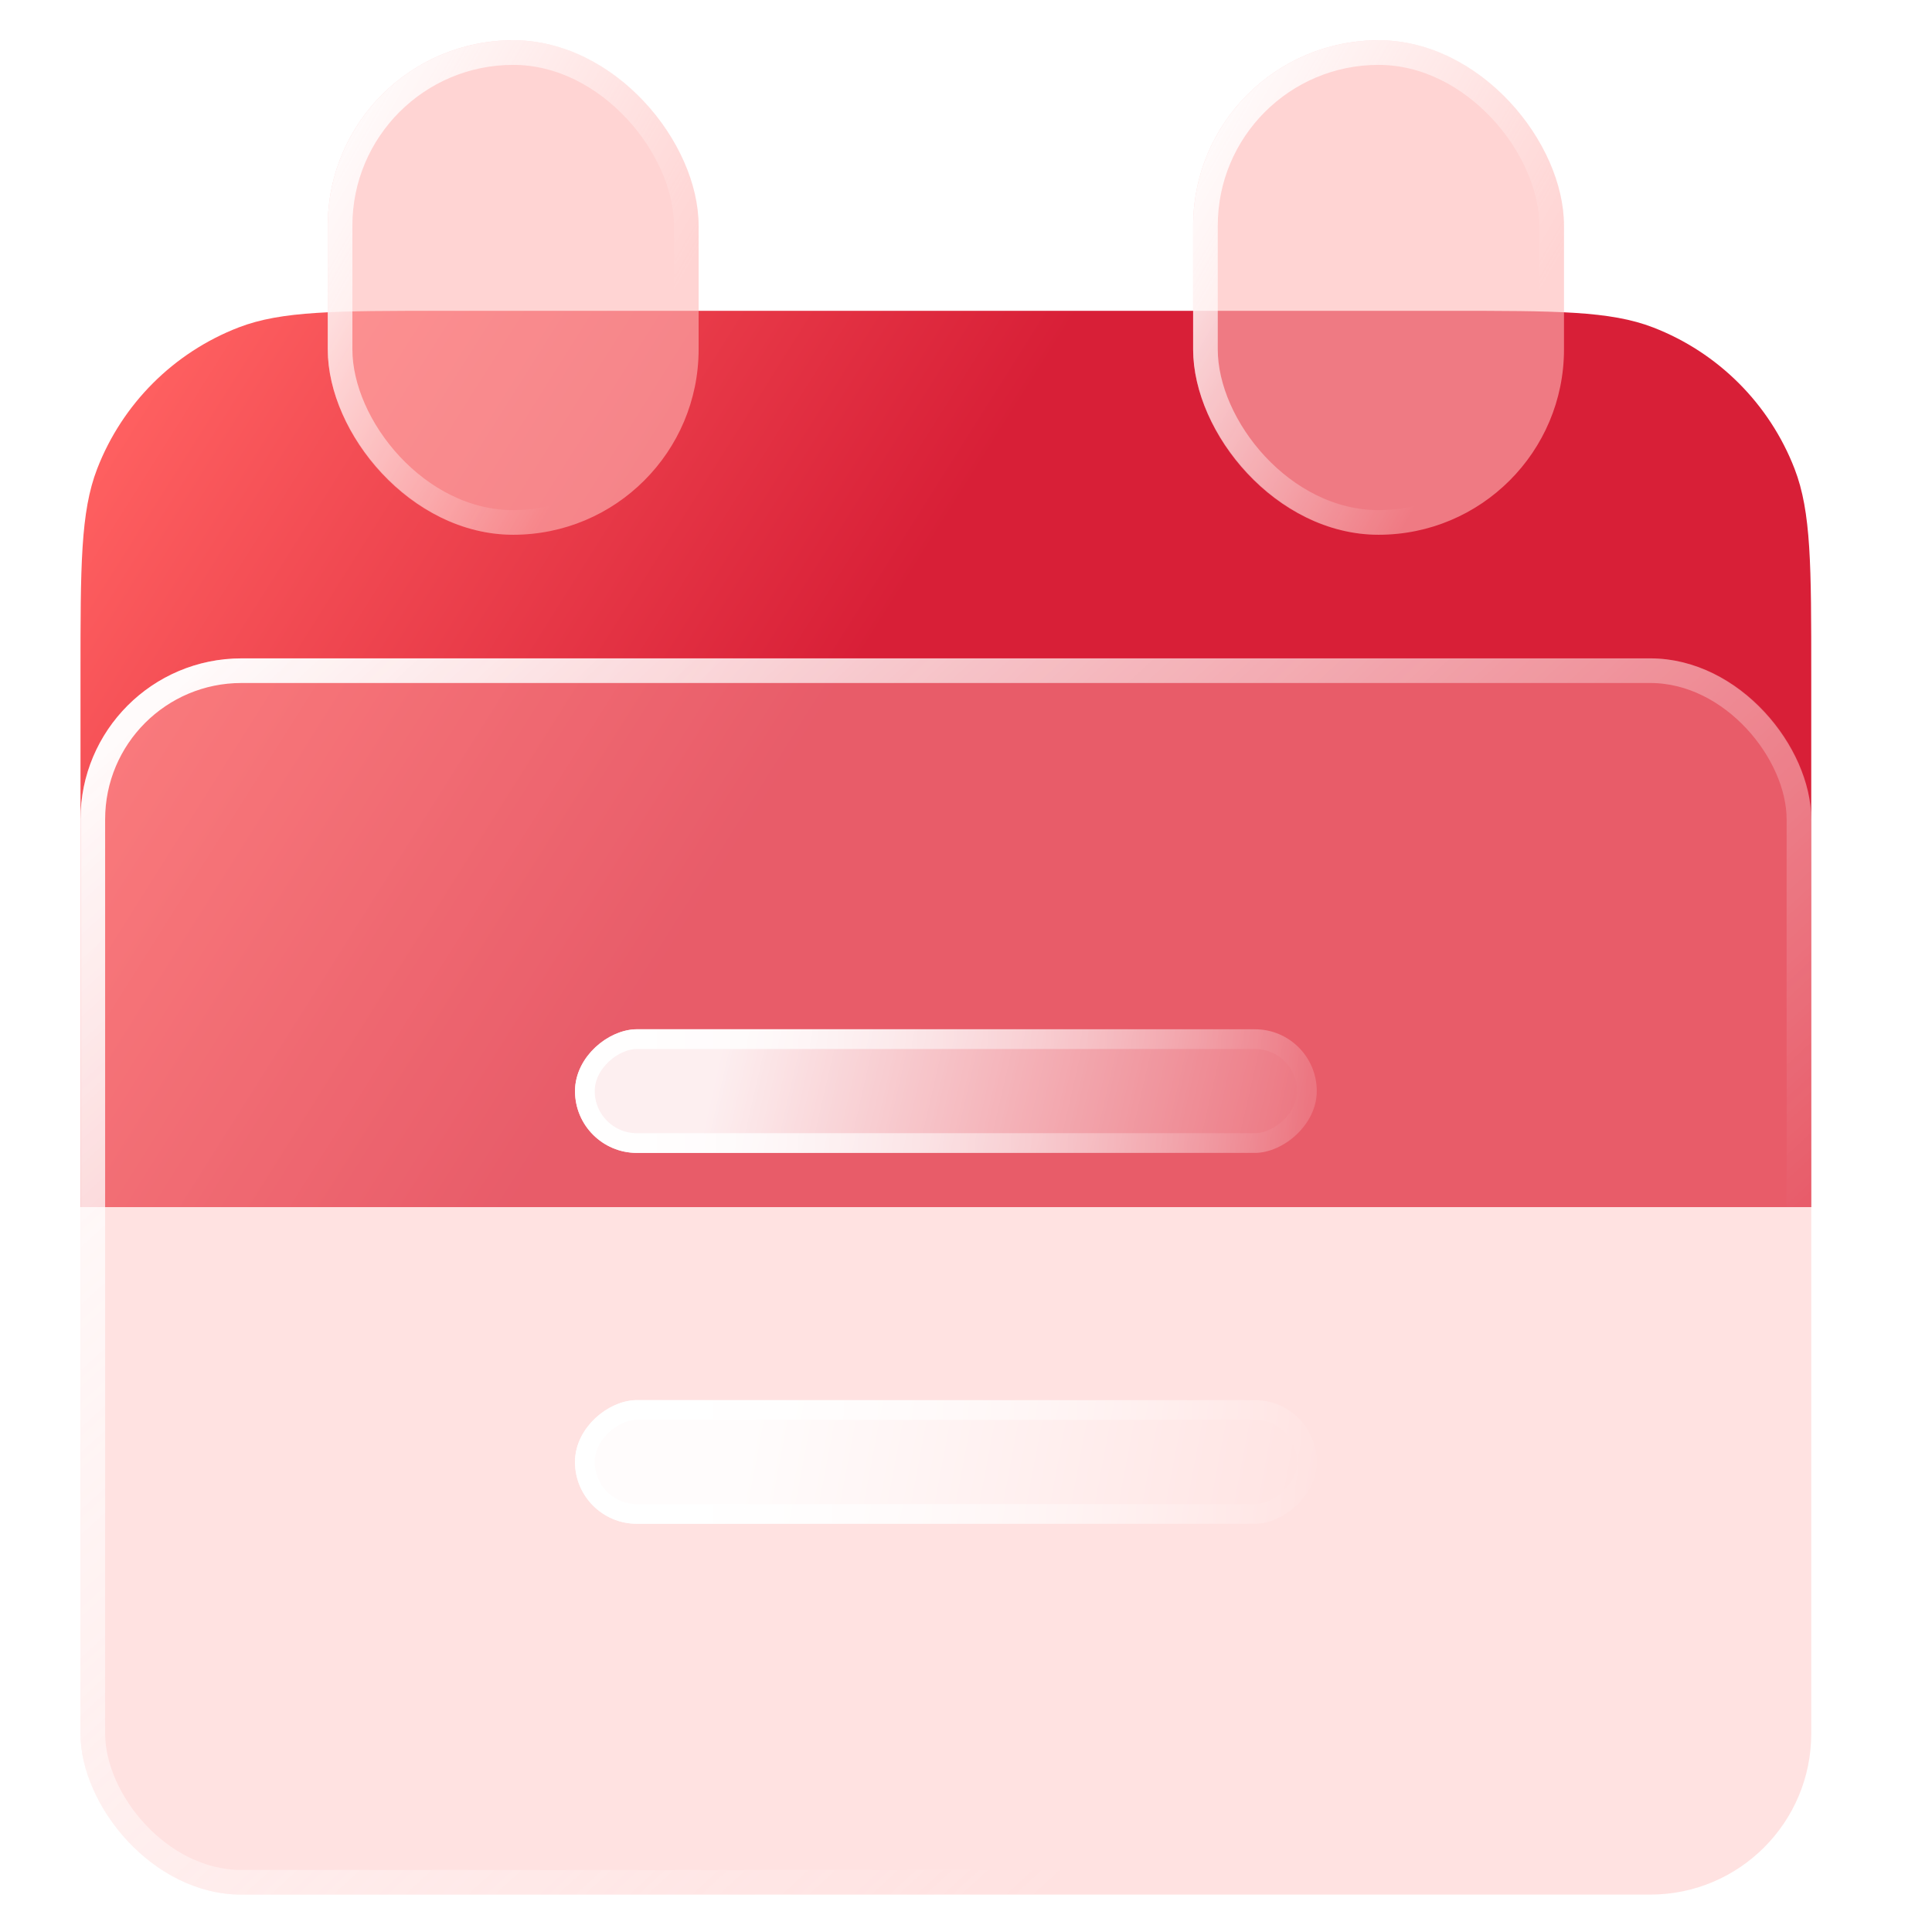
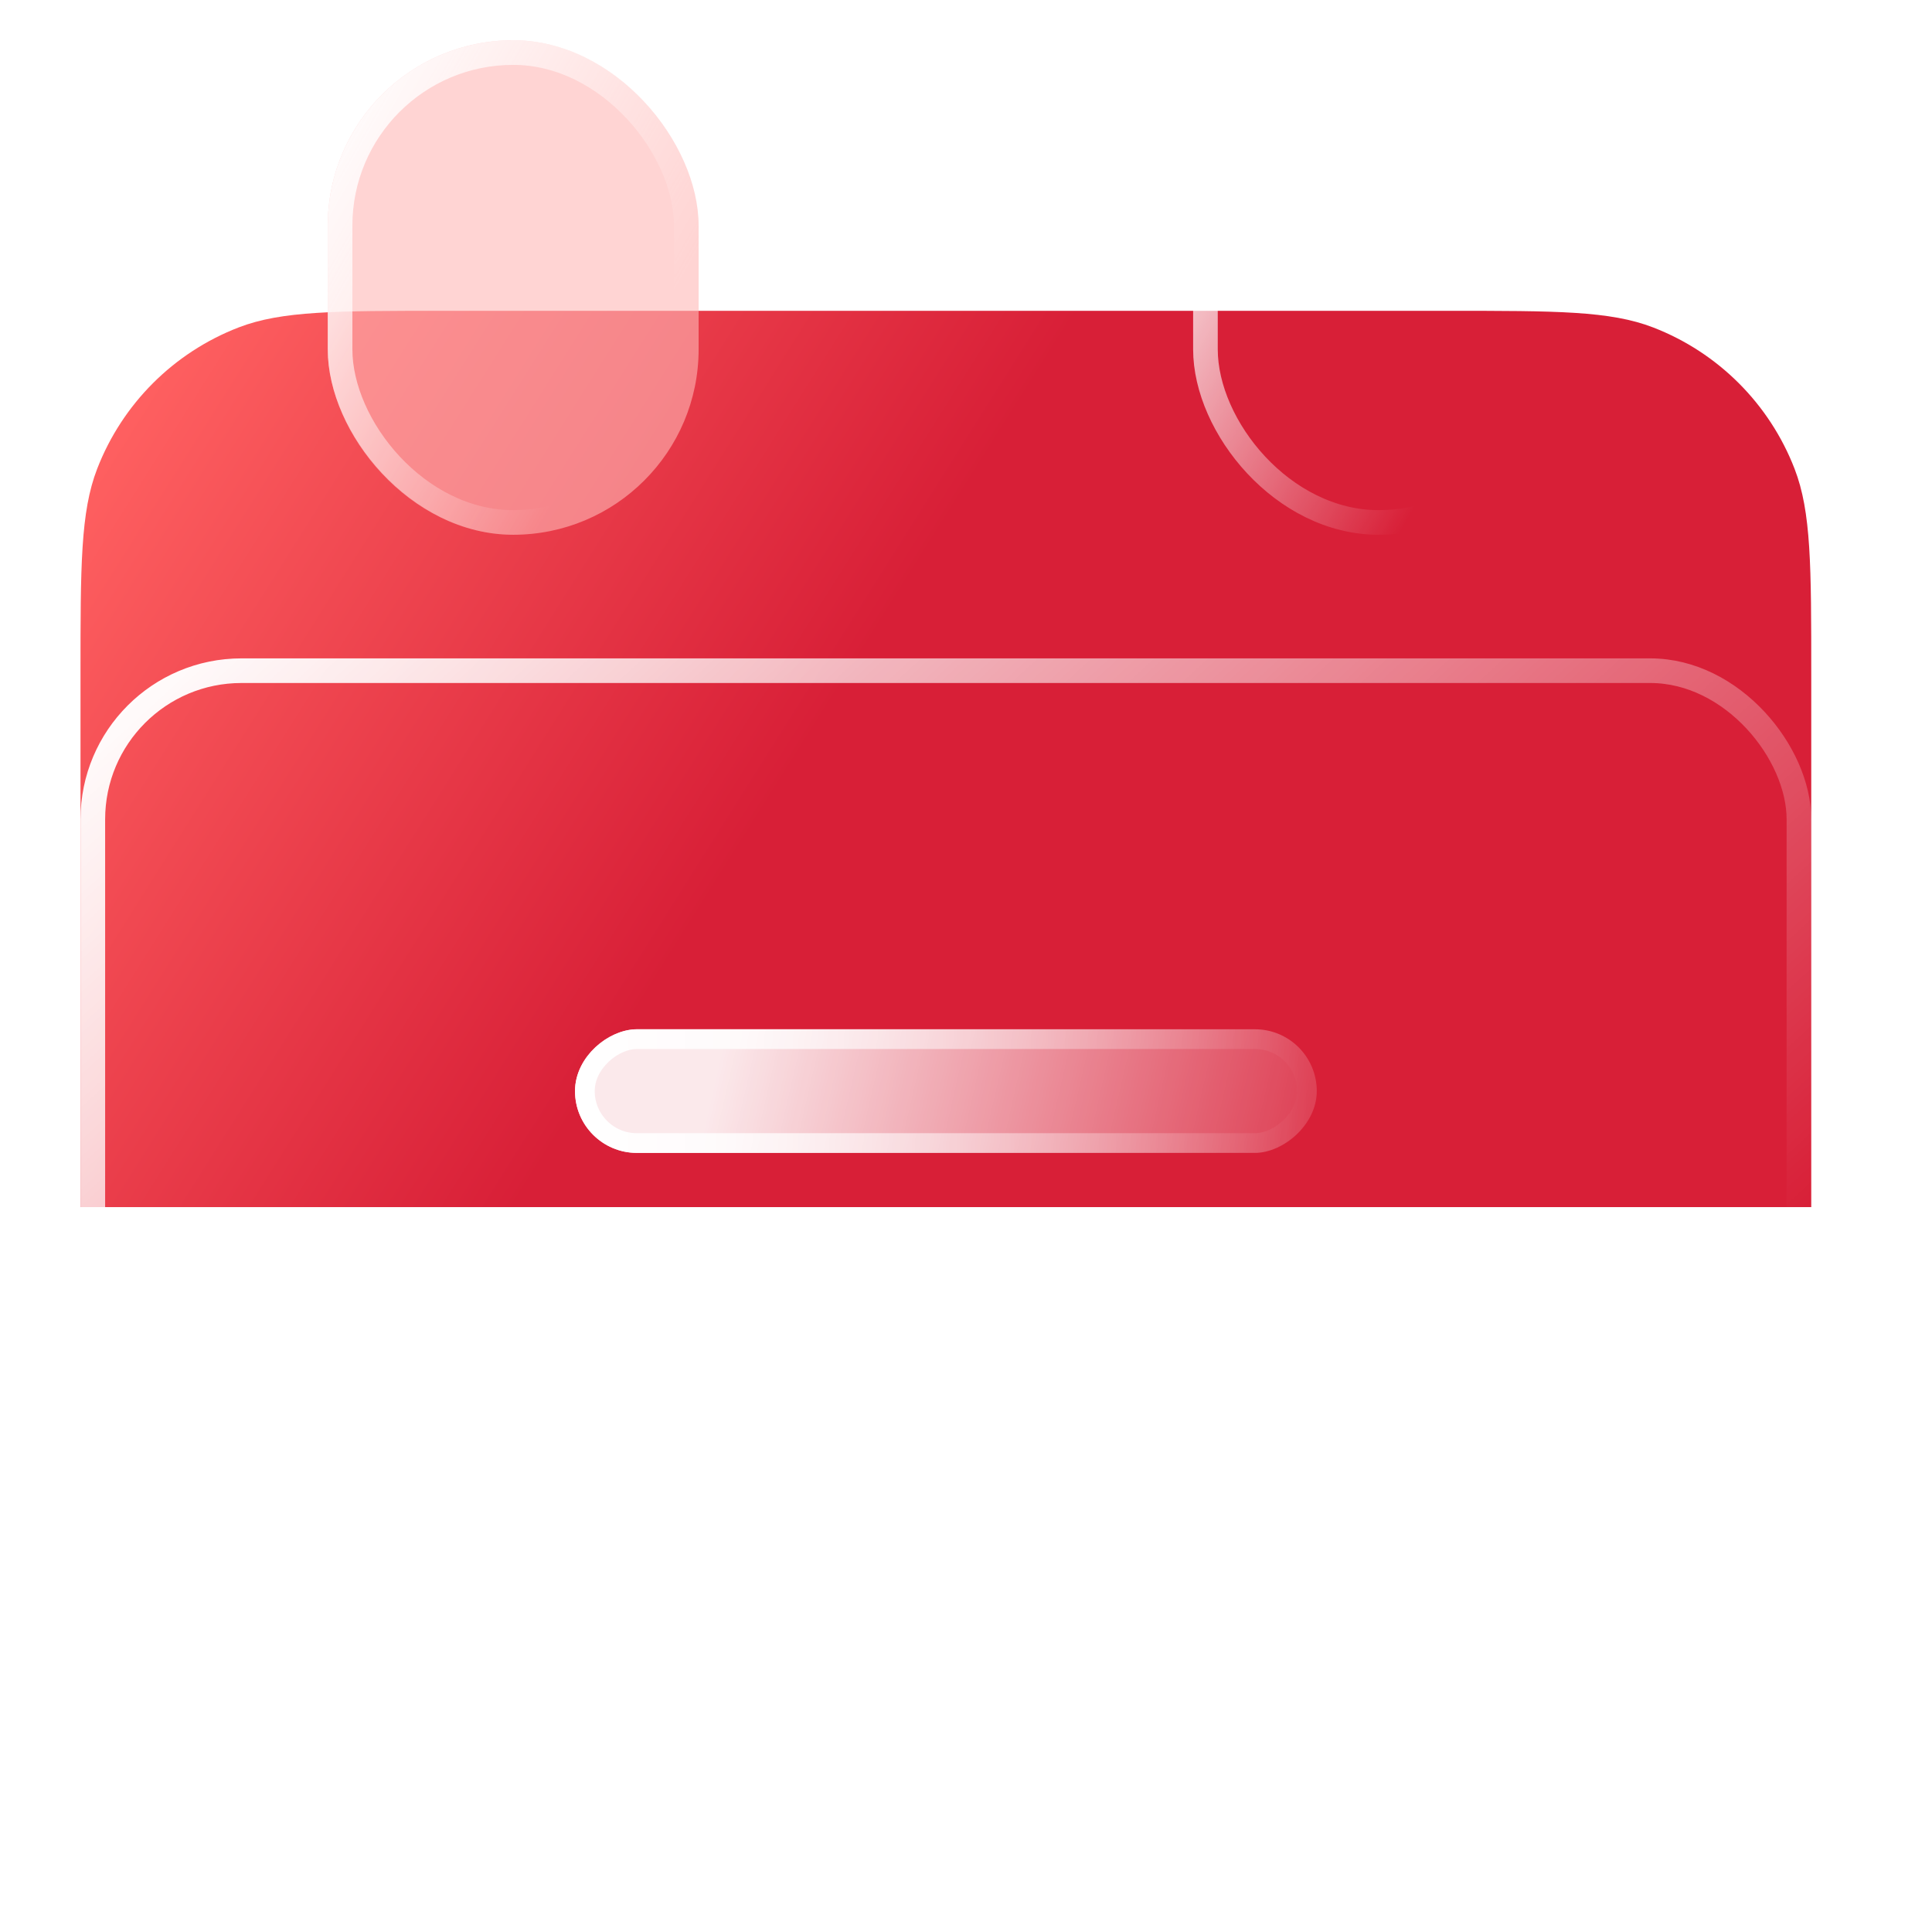
<svg xmlns="http://www.w3.org/2000/svg" fill="none" version="1.1" width="48" height="48" viewBox="0 0 48 48">
  <defs>
    <filter id="master_svg0_40_1358" filterUnits="objectBoundingBox" color-interpolation-filters="sRGB" x="0" y="0" width="1" height="1">
      <feFlood flood-opacity="0" result="BackgroundImageFix" />
      <feBlend mode="normal" in="SourceGraphic" in2="BackgroundImageFix" result="shape" />
      <feGaussianBlur in="BackgroundImageFix" stdDeviation="6.653" />
      <feComposite in2="SourceAlpha" operator="in" result="effect1_foregroundBlur" />
      <feBlend mode="normal" in="SourceGraphic" in2="effect1_foregroundBlur" result="shape" />
    </filter>
    <linearGradient x1="-0.104" y1="0.501" x2="0.367" y2="0.652" id="master_svg1_40_1416">
      <stop offset="0%" stop-color="#FF6161" stop-opacity="1" />
      <stop offset="100%" stop-color="#D81F37" stop-opacity="1" />
    </linearGradient>
    <filter id="master_svg2_40_1364" filterUnits="objectBoundingBox" color-interpolation-filters="sRGB" x="0" y="0" width="1" height="1">
      <feFlood flood-opacity="0" result="BackgroundImageFix" />
      <feBlend mode="normal" in="SourceGraphic" in2="BackgroundImageFix" result="shape" />
      <feGaussianBlur in="BackgroundImageFix" stdDeviation="6.653" />
      <feComposite in2="SourceAlpha" operator="in" result="effect1_foregroundBlur" />
      <feBlend mode="normal" in="SourceGraphic" in2="effect1_foregroundBlur" result="shape" />
    </filter>
    <linearGradient x1="-0.05" y1="0.071" x2="1.05" y2="0.929" id="master_svg3_40_1349">
      <stop offset="0%" stop-color="#FFFFFF" stop-opacity="1" />
      <stop offset="76.562%" stop-color="#FFFFFF" stop-opacity="0" />
      <stop offset="100%" stop-color="#FFFFFF" stop-opacity="0" />
    </linearGradient>
    <filter id="master_svg4_40_1347" filterUnits="objectBoundingBox" color-interpolation-filters="sRGB" x="0" y="0" width="1" height="1">
      <feFlood flood-opacity="0" result="BackgroundImageFix" />
      <feBlend mode="normal" in="SourceGraphic" in2="BackgroundImageFix" result="shape" />
      <feGaussianBlur in="BackgroundImageFix" stdDeviation="6.653" />
      <feComposite in2="SourceAlpha" operator="in" result="effect1_foregroundBlur" />
      <feBlend mode="normal" in="SourceGraphic" in2="effect1_foregroundBlur" result="shape" />
    </filter>
    <linearGradient x1="-0.05" y1="0.071" x2="1.05" y2="0.929" id="master_svg5_40_1349">
      <stop offset="0%" stop-color="#FFFFFF" stop-opacity="1" />
      <stop offset="76.562%" stop-color="#FFFFFF" stop-opacity="0" />
      <stop offset="100%" stop-color="#FFFFFF" stop-opacity="0" />
    </linearGradient>
    <filter id="master_svg6_40_1357" filterUnits="objectBoundingBox" color-interpolation-filters="sRGB" x="0" y="0" width="1" height="1">
      <feFlood flood-opacity="0" result="BackgroundImageFix" />
      <feBlend mode="normal" in="SourceGraphic" in2="BackgroundImageFix" result="shape" />
      <feGaussianBlur in="BackgroundImageFix" stdDeviation="7.5" />
      <feComposite in2="SourceAlpha" operator="in" result="effect1_foregroundBlur" />
      <feBlend mode="normal" in="SourceGraphic" in2="effect1_foregroundBlur" result="shape" />
    </filter>
    <linearGradient x1="-0.05" y1="0.071" x2="1.05" y2="0.929" id="master_svg7_40_1349">
      <stop offset="0%" stop-color="#FFFFFF" stop-opacity="1" />
      <stop offset="76.562%" stop-color="#FFFFFF" stop-opacity="0" />
      <stop offset="100%" stop-color="#FFFFFF" stop-opacity="0" />
    </linearGradient>
    <filter id="master_svg8_40_1352" filterUnits="objectBoundingBox" color-interpolation-filters="sRGB" x="0" y="0" width="1" height="1">
      <feFlood flood-opacity="0" result="BackgroundImageFix" />
      <feBlend mode="normal" in="SourceGraphic" in2="BackgroundImageFix" result="shape" />
      <feGaussianBlur in="BackgroundImageFix" stdDeviation="6.653" />
      <feComposite in2="SourceAlpha" operator="in" result="effect1_foregroundBlur" />
      <feBlend mode="normal" in="SourceGraphic" in2="effect1_foregroundBlur" result="shape" />
    </filter>
    <linearGradient x1="1.75" y1="-0.118" x2="1.712" y2="0.879" id="master_svg9_40_1354">
      <stop offset="0%" stop-color="#FFFFFF" stop-opacity="0" />
      <stop offset="97.917%" stop-color="#FFFFFF" stop-opacity="1" />
      <stop offset="100%" stop-color="#FFFFFF" stop-opacity="1" />
    </linearGradient>
    <linearGradient x1="0.5" y1="-3.0616171314629196e-17" x2="0.5" y2="1" id="master_svga_40_1356">
      <stop offset="0%" stop-color="#FFFFFF" stop-opacity="0" />
      <stop offset="100%" stop-color="#FFFFFF" stop-opacity="1" />
    </linearGradient>
    <filter id="master_svgb_40_1361" filterUnits="objectBoundingBox" color-interpolation-filters="sRGB" x="0" y="0" width="1" height="1">
      <feFlood flood-opacity="0" result="BackgroundImageFix" />
      <feBlend mode="normal" in="SourceGraphic" in2="BackgroundImageFix" result="shape" />
      <feGaussianBlur in="BackgroundImageFix" stdDeviation="6.653" />
      <feComposite in2="SourceAlpha" operator="in" result="effect1_foregroundBlur" />
      <feBlend mode="normal" in="SourceGraphic" in2="effect1_foregroundBlur" result="shape" />
    </filter>
    <linearGradient x1="1.325" y1="-0.011" x2="1.299" y2="0.815" id="master_svgc_40_1363">
      <stop offset="0%" stop-color="#FFFFFF" stop-opacity="0" />
      <stop offset="97.917%" stop-color="#FFFFFF" stop-opacity="1" />
      <stop offset="100%" stop-color="#FFFFFF" stop-opacity="1" />
    </linearGradient>
    <linearGradient x1="0.5" y1="-3.0616171314629196e-17" x2="0.5" y2="1" id="master_svgd_40_1356">
      <stop offset="0%" stop-color="#FFFFFF" stop-opacity="0" />
      <stop offset="100%" stop-color="#FFFFFF" stop-opacity="1" />
    </linearGradient>
  </defs>
  <g>
    <g>
      <rect x="0" y="0" width="48" height="48" rx="0" fill="#FFFFFF" fill-opacity="0" />
    </g>
    <g>
      <g>
        <g filter="url(#master_svg0_40_1358)">
-           <path d="M2,16.752C2,14.063,2,12.718,2.414,11.648C3.038,10.035,4.313,8.76,5.926,8.136C6.996,7.722,8.341,7.722,11.03,7.722C11.03,7.722,35.97,7.722,35.97,7.722C38.659,7.722,40.004,7.722,41.074,8.136C42.687,8.76,43.962,10.035,44.586,11.648C45,12.718,45,14.063,45,16.752C45,16.752,45,29.99,45,29.99C45,29.99,2,29.99,2,29.99C2,29.99,2,16.752,2,16.752C2,16.752,2,16.752,2,16.752Z" fill="url(#master_svg1_40_1416)" fill-opacity="1" />
+           <path d="M2,16.752C2,14.063,2,12.718,2.414,11.648C3.038,10.035,4.313,8.76,5.926,8.136C6.996,7.722,8.341,7.722,11.03,7.722C11.03,7.722,35.97,7.722,35.97,7.722C38.659,7.722,40.004,7.722,41.074,8.136C42.687,8.76,43.962,10.035,44.586,11.648C45,12.718,45,14.063,45,16.752C45,16.752,45,29.99,45,29.99C45,29.99,2,29.99,2,29.99C2,16.752,2,16.752,2,16.752Z" fill="url(#master_svg1_40_1416)" fill-opacity="1" />
        </g>
        <g filter="url(#master_svg2_40_1364)">
          <rect x="8.143" y="1" width="9.214" height="12.286" rx="4.607" fill="#FFB7B5" fill-opacity="0.6" />
          <rect x="8.449" y="1.306" width="8.602" height="11.674" rx="4.301" stroke="url(#master_svg3_40_1349)" fill-opacity="0" fill="none" stroke-width="0.612" />
        </g>
        <g filter="url(#master_svg4_40_1347)">
-           <rect x="29.643" y="1" width="9.214" height="12.286" rx="4.607" fill="#FFB7B5" fill-opacity="0.6" />
          <rect x="29.949" y="1.306" width="8.602" height="11.674" rx="4.301" stroke="url(#master_svg5_40_1349)" fill-opacity="0" fill="none" stroke-width="0.612" />
        </g>
        <g filter="url(#master_svg6_40_1357)">
-           <rect x="2" y="16.357" width="43" height="30.714" rx="4" fill="#FFB7B5" fill-opacity="0.4" />
          <rect x="2.306" y="16.663" width="42.388" height="30.102" rx="3.694" stroke="url(#master_svg7_40_1349)" fill-opacity="0" fill="none" stroke-width="0.612" />
        </g>
        <g transform="matrix(0,1,-1,0,58.286,-7.143)" filter="url(#master_svg8_40_1352)">
          <rect x="32.715" y="25.571" width="3.071" height="18.429" rx="1.536" fill="url(#master_svg9_40_1354)" fill-opacity="0.9" />
          <rect x="32.96" y="25.816" width="2.582" height="17.939" rx="1.291" stroke="url(#master_svga_40_1356)" fill-opacity="0" fill="none" stroke-width="0.49" />
        </g>
        <g transform="matrix(0,1,-1,0,67.5,2.071)" filter="url(#master_svgb_40_1361)">
          <rect x="32.715" y="34.786" width="3.071" height="18.429" rx="1.536" fill="url(#master_svgc_40_1363)" fill-opacity="0.9" />
          <rect x="32.96" y="35.03" width="2.582" height="17.939" rx="1.291" stroke="url(#master_svgd_40_1356)" fill-opacity="0" fill="none" stroke-width="0.49" />
        </g>
      </g>
    </g>
  </g>
</svg>